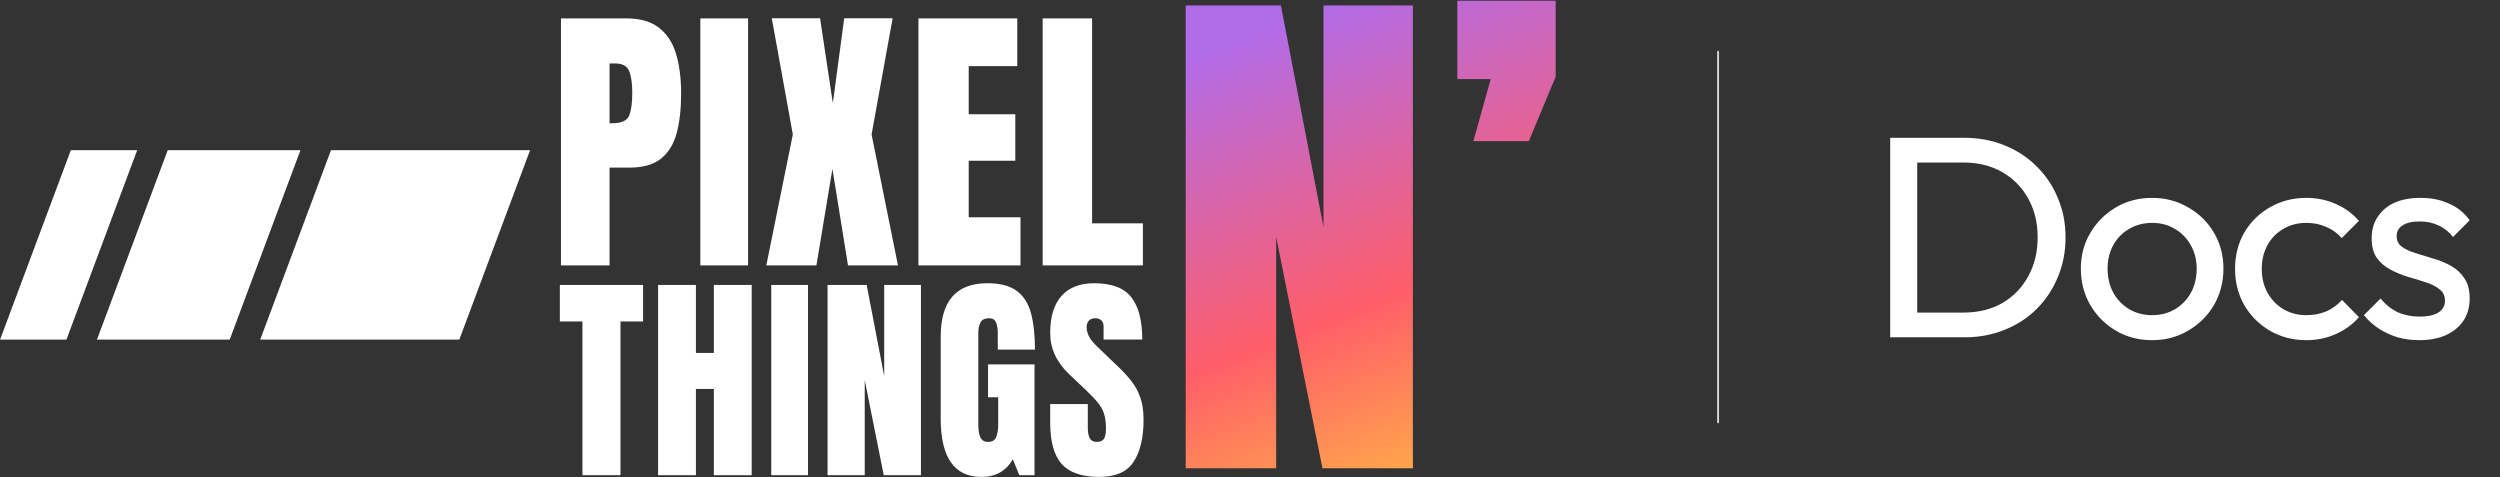
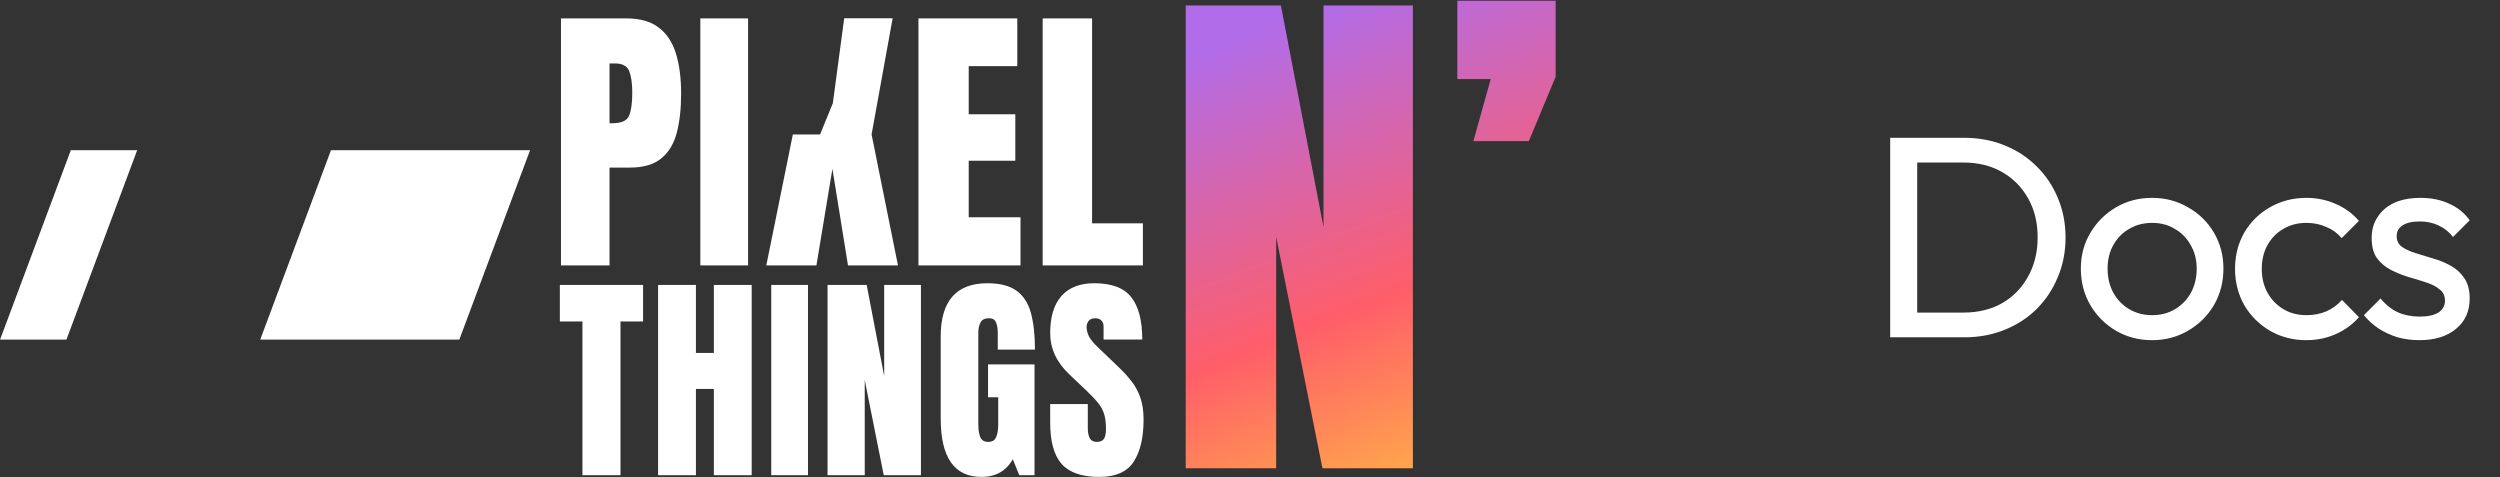
<svg xmlns="http://www.w3.org/2000/svg" width="2609" height="498" viewBox="0 0 2609 498" fill="none">
  <rect x="0" y="0" width="2609" height="498" fill="#333333" stroke="none" />
  <path d="M1237.4 488.664V5.695H1336.74L1381.2 237.026V5.695H1474.5V488.664H1380.1L1331.8 247.18V488.664H1237.4ZM1537.6 147.293L1555.71 82.531H1520.86V0.756H1623.49V80.061L1595.5 147.293H1537.6Z" fill="url(#paint0_linear_882_30)" />
-   <path d="M585.426 277V19.188H653.541C667.799 19.188 679.078 22.361 687.379 28.709C695.777 35.057 701.783 44.09 705.396 55.809C709.01 67.527 710.816 81.492 710.816 97.703C710.816 113.328 709.303 126.951 706.275 138.572C703.248 150.096 697.828 159.031 690.016 165.379C682.301 171.727 671.314 174.9 657.057 174.9H636.109V277H585.426ZM636.109 128.611H639.039C648.609 128.611 654.469 125.926 656.617 120.555C658.766 115.184 659.84 107.273 659.84 96.824C659.84 87.059 658.766 79.539 656.617 74.266C654.566 68.894 649.635 66.209 641.822 66.209H636.109V128.611ZM730.879 277V19.188H780.684V277H730.879ZM799.721 277L827.406 140.33L805.434 19.041H855.824L869.154 107.664L881.02 19.041H931.557L909.584 140.33L937.123 277H884.975L868.715 176.219L852.016 277H799.721ZM958.504 277V19.188H1061.63V68.992H1010.95V119.236H1059.58V167.723H1010.95V226.756H1065V277H958.504ZM1088.14 277V19.188H1139.7V233.055H1192.73V277H1088.14Z" fill="white" />
+   <path d="M585.426 277V19.188H653.541C667.799 19.188 679.078 22.361 687.379 28.709C695.777 35.057 701.783 44.09 705.396 55.809C709.01 67.527 710.816 81.492 710.816 97.703C710.816 113.328 709.303 126.951 706.275 138.572C703.248 150.096 697.828 159.031 690.016 165.379C682.301 171.727 671.314 174.9 657.057 174.9H636.109V277H585.426ZM636.109 128.611H639.039C648.609 128.611 654.469 125.926 656.617 120.555C658.766 115.184 659.84 107.273 659.84 96.824C659.84 87.059 658.766 79.539 656.617 74.266C654.566 68.894 649.635 66.209 641.822 66.209H636.109V128.611ZM730.879 277V19.188H780.684V277H730.879ZM799.721 277L827.406 140.33H855.824L869.154 107.664L881.02 19.041H931.557L909.584 140.33L937.123 277H884.975L868.715 176.219L852.016 277H799.721ZM958.504 277V19.188H1061.63V68.992H1010.95V119.236H1059.58V167.723H1010.95V226.756H1065V277H958.504ZM1088.14 277V19.188H1139.7V233.055H1192.73V277H1088.14Z" fill="white" />
  <path d="M607.83 495.906V335.515H584.256V297.391H671.106V335.515H647.533V495.906H607.83ZM686.78 495.906V297.391H726.258V368.337H744.981V297.391H784.459V495.906H744.981V405.897H726.258V495.906H686.78ZM804.87 495.906V297.391H843.219V495.906H804.87ZM863.63 495.906V297.391H904.462L922.734 392.475V297.391H961.084V495.906H922.283L902.431 396.648V495.906H863.63ZM1024.24 497.711C995.895 497.711 981.72 477.408 981.72 436.803V351.193C981.72 314.122 997.962 295.586 1030.45 295.586C1043.83 295.586 1054.1 298.293 1061.24 303.707C1068.38 309.046 1073.31 316.866 1076.02 327.168C1078.72 337.47 1080.08 350.027 1080.08 364.841H1041.27V347.245C1041.27 342.959 1040.67 339.387 1039.47 336.53C1038.34 333.597 1035.94 332.131 1032.25 332.131C1027.66 332.131 1024.62 333.672 1023.12 336.755C1021.69 339.838 1020.97 343.222 1020.97 346.907V443.119C1020.97 448.458 1021.65 452.819 1023 456.203C1024.43 459.512 1027.18 461.166 1031.24 461.166C1035.45 461.166 1038.23 459.512 1039.58 456.203C1041.01 452.819 1041.73 448.383 1041.73 442.894V414.583H1031.12V380.293H1079.62V495.906H1063.72L1056.95 479.213C1050.04 491.545 1039.13 497.711 1024.24 497.711ZM1147.18 497.711C1129.06 497.711 1115.98 493.199 1107.93 484.176C1099.96 475.152 1095.98 460.79 1095.98 441.089V421.688H1135.23V446.503C1135.23 451.09 1135.9 454.699 1137.26 457.331C1138.69 459.888 1141.13 461.166 1144.59 461.166C1148.2 461.166 1150.68 460.113 1152.03 458.008C1153.46 455.902 1154.18 452.443 1154.18 447.631C1154.18 441.54 1153.57 436.464 1152.37 432.404C1151.17 428.268 1149.06 424.358 1146.06 420.673C1143.12 416.914 1139.02 412.552 1133.76 407.589L1115.94 390.67C1102.63 378.113 1095.98 363.75 1095.98 347.583C1095.98 330.665 1099.89 317.769 1107.71 308.896C1115.6 300.022 1126.99 295.586 1141.88 295.586C1160.08 295.586 1172.98 300.436 1180.57 310.136C1188.24 319.836 1192.07 334.575 1192.07 354.351H1151.69V340.703C1151.69 337.996 1150.91 335.891 1149.33 334.387C1147.82 332.883 1145.75 332.131 1143.12 332.131C1139.96 332.131 1137.63 333.033 1136.13 334.838C1134.7 336.567 1133.99 338.823 1133.99 341.605C1133.99 344.388 1134.74 347.396 1136.24 350.629C1137.75 353.862 1140.72 357.584 1145.15 361.795L1168.05 383.79C1172.64 388.151 1176.85 392.776 1180.68 397.664C1184.52 402.476 1187.6 408.116 1189.93 414.583C1192.26 420.974 1193.43 428.794 1193.43 438.043C1193.43 456.692 1189.97 471.317 1183.05 481.92C1176.21 492.447 1164.25 497.711 1147.18 497.711Z" fill="white" />
  <rect width="69.26" height="210.986" transform="matrix(1 0 -0.35 0.937 73.92 156.717)" fill="white" />
-   <rect width="138.52" height="210.986" transform="matrix(1 0 -0.35 0.937 175.04 156.717)" fill="white" />
  <rect width="207.78" height="210.986" transform="matrix(1 0 -0.35 0.937 345.419 156.717)" fill="white" />
-   <path d="M1793 54L1793 440.769" stroke="white" stroke-opacity="0.8" stroke-width="2" stroke-linecap="round" stroke-linejoin="round" />
  <path d="M1991.2 352V326.2H2049.1C2064.5 326.2 2078 322.9 2089.6 316.3C2101.2 309.5 2110.2 300.2 2116.6 288.4C2123.2 276.6 2126.5 263 2126.5 247.6C2126.5 232.4 2123.2 218.9 2116.6 207.1C2110 195.3 2100.9 186.1 2089.3 179.5C2077.7 172.9 2064.3 169.6 2049.1 169.6H1991.5V143.8H2049.7C2064.9 143.8 2078.9 146.4 2091.7 151.6C2104.7 156.8 2115.9 164.1 2125.3 173.5C2134.9 182.9 2142.3 193.9 2147.5 206.5C2152.9 219.1 2155.6 232.9 2155.6 247.9C2155.6 262.7 2152.9 276.5 2147.5 289.3C2142.3 301.9 2135 312.9 2125.6 322.3C2116.2 331.7 2105 339 2092 344.2C2079.2 349.4 2065.3 352 2050.3 352H1991.2ZM1972.6 352V143.8H2000.8V352H1972.6ZM2245.97 355C2231.97 355 2219.37 351.7 2208.17 345.1C2196.97 338.5 2188.07 329.6 2181.47 318.4C2174.87 307 2171.57 294.3 2171.57 280.3C2171.57 266.5 2174.87 254.1 2181.47 243.1C2188.07 231.9 2196.97 223 2208.17 216.4C2219.37 209.8 2231.97 206.5 2245.97 206.5C2259.77 206.5 2272.27 209.8 2283.47 216.4C2294.87 222.8 2303.87 231.6 2310.47 242.8C2317.07 254 2320.37 266.5 2320.37 280.3C2320.37 294.3 2317.07 307 2310.47 318.4C2303.87 329.6 2294.87 338.5 2283.47 345.1C2272.27 351.7 2259.77 355 2245.97 355ZM2245.97 328.9C2254.97 328.9 2262.97 326.8 2269.97 322.6C2276.97 318.4 2282.47 312.7 2286.47 305.5C2290.47 298.1 2292.47 289.7 2292.47 280.3C2292.47 271.1 2290.37 262.9 2286.17 255.7C2282.17 248.5 2276.67 242.9 2269.67 238.9C2262.87 234.7 2254.97 232.6 2245.97 232.6C2236.97 232.6 2228.97 234.7 2221.97 238.9C2214.97 242.9 2209.47 248.5 2205.47 255.7C2201.47 262.9 2199.47 271.1 2199.47 280.3C2199.47 289.7 2201.47 298.1 2205.47 305.5C2209.47 312.7 2214.97 318.4 2221.97 322.6C2228.97 326.8 2236.97 328.9 2245.97 328.9ZM2406.89 355C2392.89 355 2380.19 351.7 2368.79 345.1C2357.59 338.5 2348.69 329.6 2342.09 318.4C2335.69 307 2332.49 294.4 2332.49 280.6C2332.49 266.6 2335.69 254 2342.09 242.8C2348.69 231.6 2357.59 222.8 2368.79 216.4C2380.19 209.8 2392.89 206.5 2406.89 206.5C2417.89 206.5 2428.09 208.6 2437.49 212.8C2446.89 216.8 2454.99 222.7 2461.79 230.5L2443.79 248.5C2439.39 243.3 2433.99 239.4 2427.59 236.8C2421.39 234 2414.49 232.6 2406.89 232.6C2397.89 232.6 2389.89 234.7 2382.89 238.9C2375.89 242.9 2370.39 248.5 2366.39 255.7C2362.39 262.9 2360.39 271.2 2360.39 280.6C2360.39 290 2362.39 298.3 2366.39 305.5C2370.39 312.7 2375.89 318.4 2382.89 322.6C2389.89 326.8 2397.89 328.9 2406.89 328.9C2414.49 328.9 2421.39 327.6 2427.59 325C2433.99 322.2 2439.49 318.2 2444.09 313L2461.79 331C2455.19 338.6 2447.09 344.5 2437.49 348.7C2428.09 352.9 2417.89 355 2406.89 355ZM2524.87 355C2516.87 355 2509.27 354 2502.07 352C2495.07 349.8 2488.57 346.8 2482.57 343C2476.57 339 2471.37 334.3 2466.97 328.9L2484.37 311.5C2489.57 317.9 2495.57 322.7 2502.37 325.9C2509.17 328.9 2516.77 330.4 2525.17 330.4C2533.57 330.4 2540.07 329 2544.67 326.2C2549.27 323.2 2551.57 319.1 2551.57 313.9C2551.57 308.7 2549.67 304.7 2545.87 301.9C2542.27 298.9 2537.57 296.5 2531.77 294.7C2525.97 292.7 2519.77 290.8 2513.17 289C2506.77 287 2500.67 284.5 2494.87 281.5C2489.07 278.5 2484.27 274.4 2480.47 269.2C2476.87 264 2475.07 257.1 2475.07 248.5C2475.07 239.9 2477.17 232.5 2481.37 226.3C2485.57 219.9 2491.37 215 2498.77 211.6C2506.37 208.2 2515.47 206.5 2526.07 206.5C2537.27 206.5 2547.17 208.5 2555.77 212.5C2564.57 216.3 2571.77 222.1 2577.37 229.9L2559.97 247.3C2555.97 242.1 2550.97 238.1 2544.97 235.3C2539.17 232.5 2532.57 231.1 2525.17 231.1C2517.37 231.1 2511.37 232.5 2507.17 235.3C2503.17 237.9 2501.17 241.6 2501.17 246.4C2501.17 251.2 2502.97 254.9 2506.57 257.5C2510.17 260.1 2514.87 262.3 2520.67 264.1C2526.67 265.9 2532.87 267.8 2539.27 269.8C2545.67 271.6 2551.77 274.1 2557.57 277.3C2563.37 280.5 2568.07 284.8 2571.67 290.2C2575.47 295.6 2577.37 302.7 2577.37 311.5C2577.37 324.9 2572.57 335.5 2562.97 343.3C2553.57 351.1 2540.87 355 2524.87 355Z" fill="white" />
  <defs>
    <linearGradient id="paint0_linear_882_30" x1="1231.25" y1="-13.077" x2="1450.39" y2="545.947" gradientUnits="userSpaceOnUse">
      <stop offset="0.115" stop-color="#B16CEA" />
      <stop offset="0.634" stop-color="#FF5E69" />
      <stop offset="0.938" stop-color="#FFA84B" />
    </linearGradient>
  </defs>
</svg>